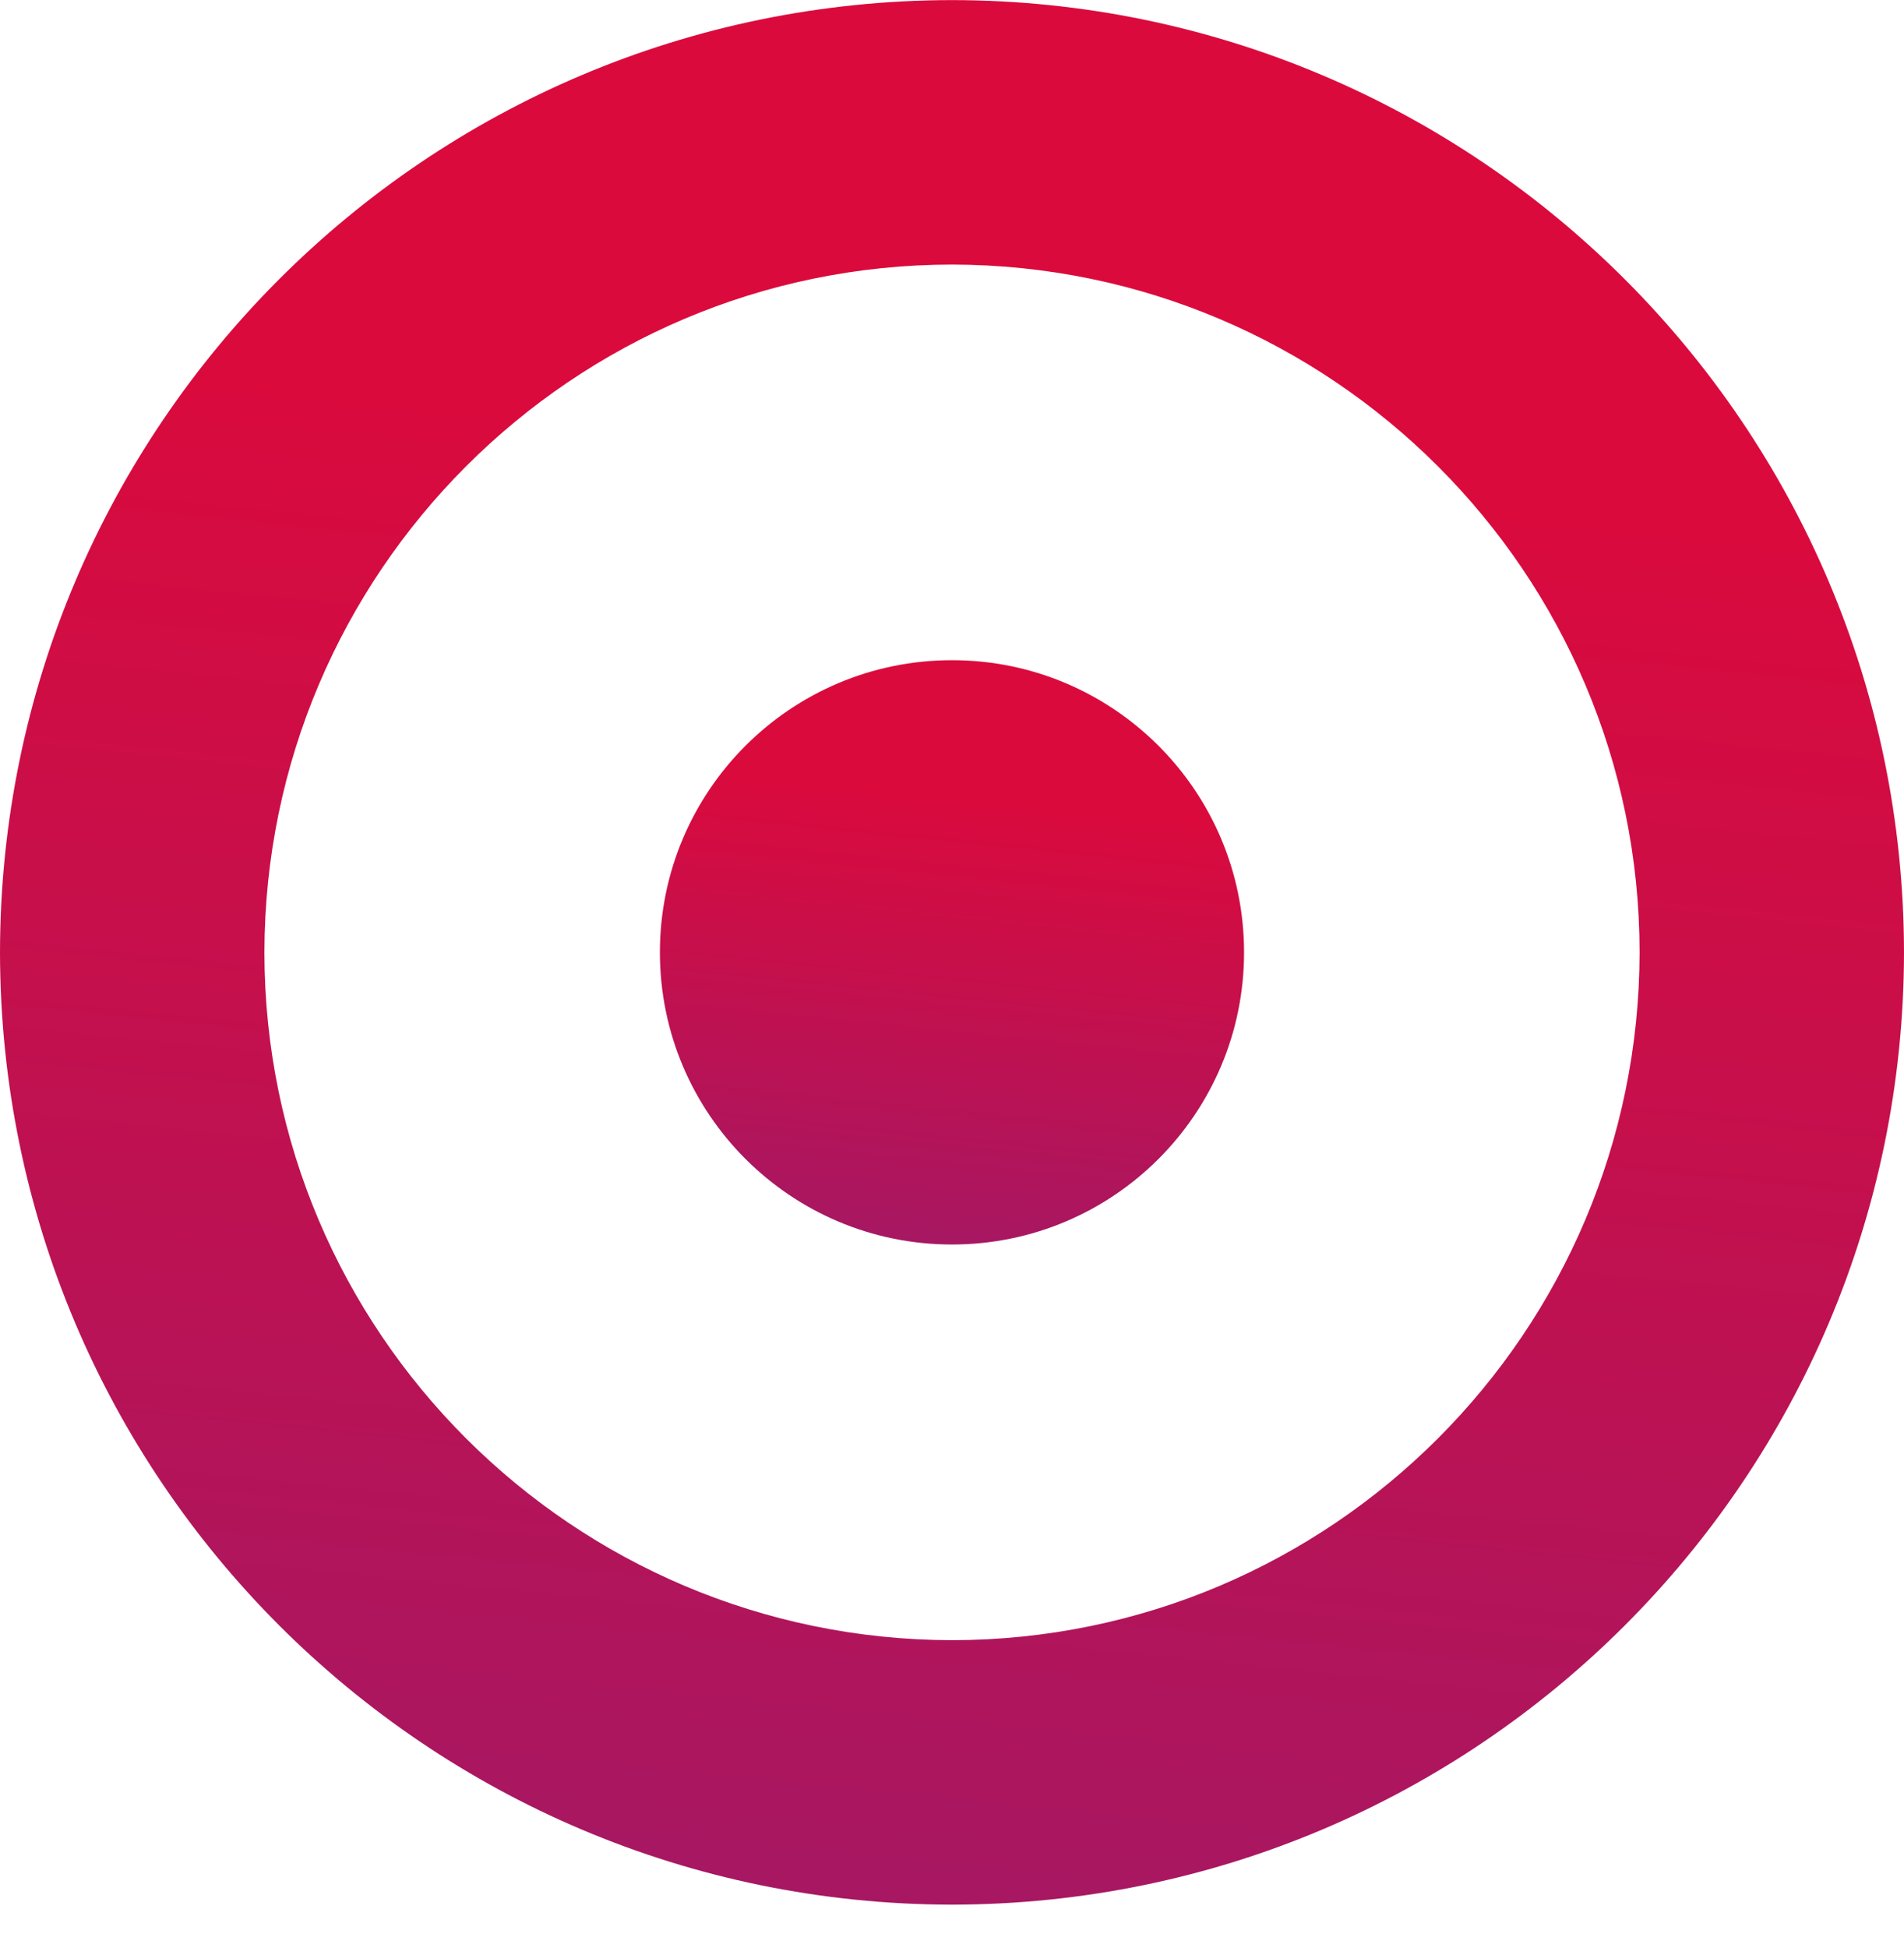
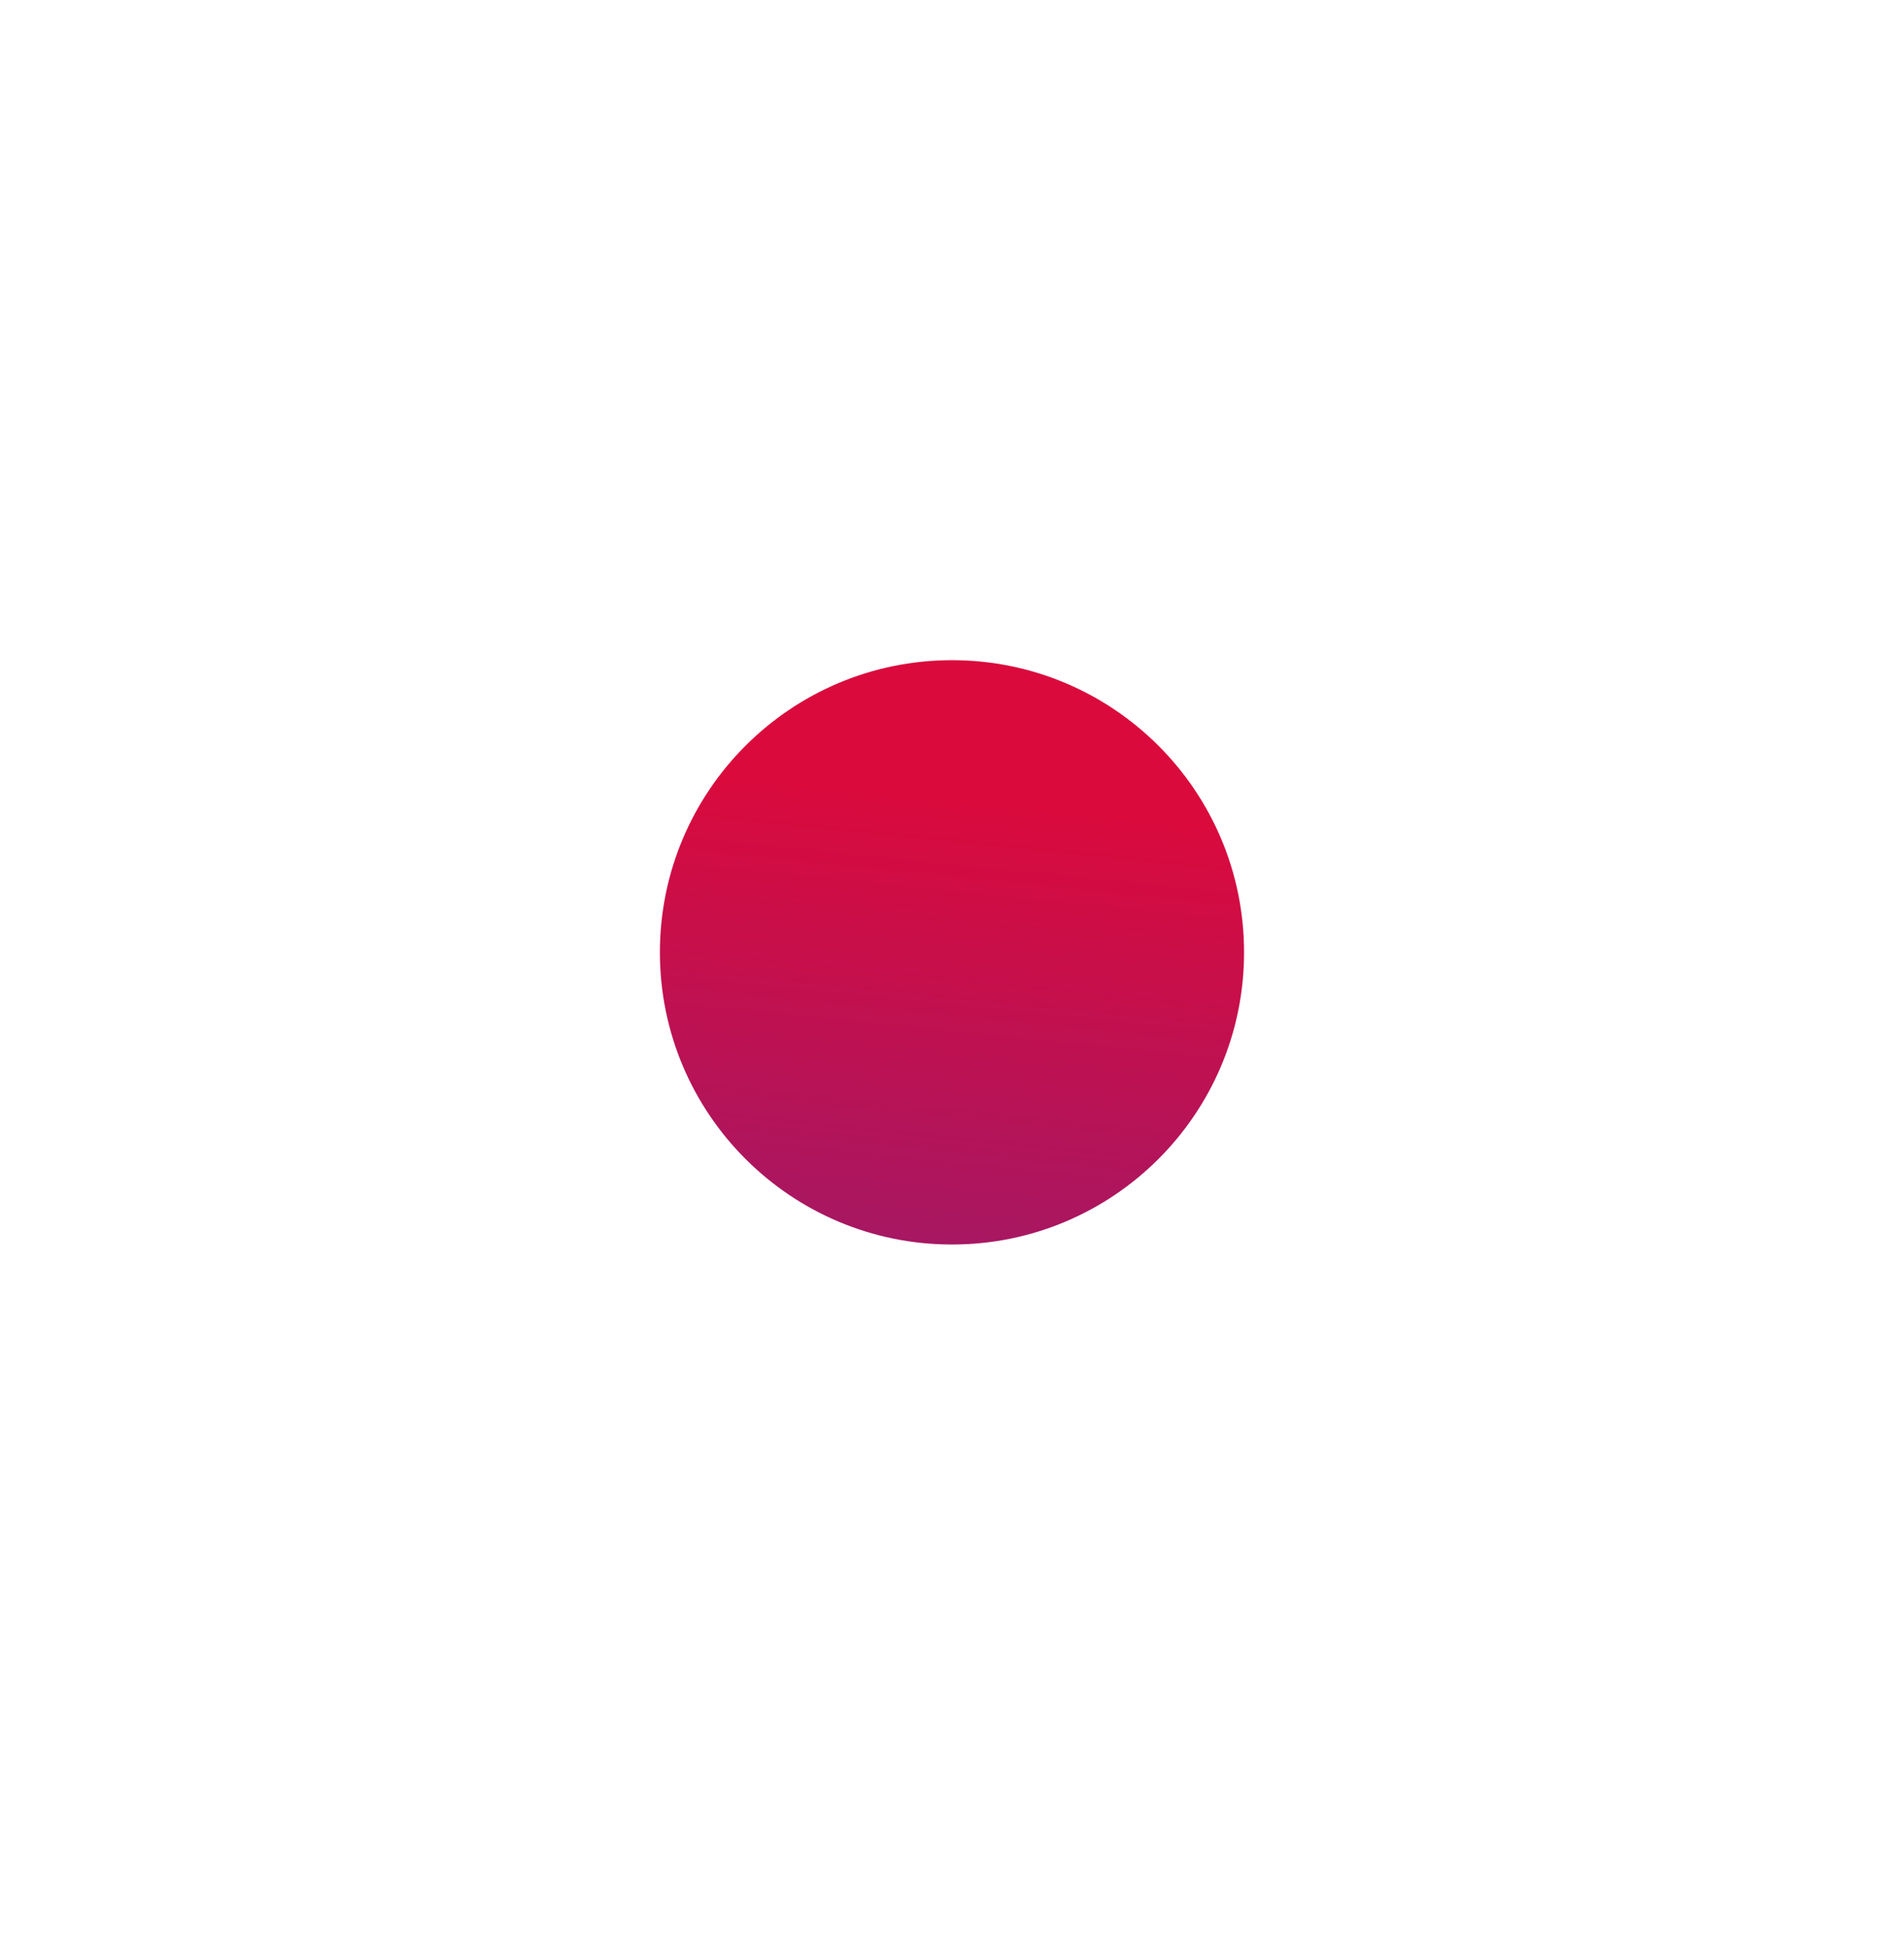
<svg xmlns="http://www.w3.org/2000/svg" width="44" height="45" viewBox="0 0 44 45" fill="none">
-   <path d="M22 37.892C13.23 37.877 6.118 30.771 6.11 22.002C6.125 13.232 13.23 6.12 22 6.112C30.77 6.127 37.882 13.232 37.89 22.002C37.875 30.771 30.77 37.884 22 37.892M22 0.002C9.852 0.016 0.015 9.854 0 22.002C0.015 34.143 9.852 43.987 22 44.002C34.141 43.987 43.986 34.15 44 22.002C43.986 9.854 34.141 0.016 22 0.002Z" fill="url(#paint0_linear_17_715)" />
  <path d="M22 15.252C18.273 15.252 15.25 18.274 15.25 22.002C15.25 25.729 18.273 28.751 22 28.751C25.727 28.751 28.749 25.729 28.749 22.002C28.749 18.274 25.727 15.252 22 15.252" fill="url(#paint1_linear_17_715)" />
  <defs>
    <linearGradient id="paint0_linear_17_715" x1="-34" y1="64.002" x2="-27.977" y2="4.707" gradientUnits="userSpaceOnUse">
      <stop stop-color="#80217F" />
      <stop offset="1" stop-color="#DB0A3C" />
    </linearGradient>
    <linearGradient id="paint1_linear_17_715" x1="4.819" y1="34.887" x2="6.666" y2="16.695" gradientUnits="userSpaceOnUse">
      <stop stop-color="#80217F" />
      <stop offset="1" stop-color="#DB0A3C" />
    </linearGradient>
  </defs>
</svg>